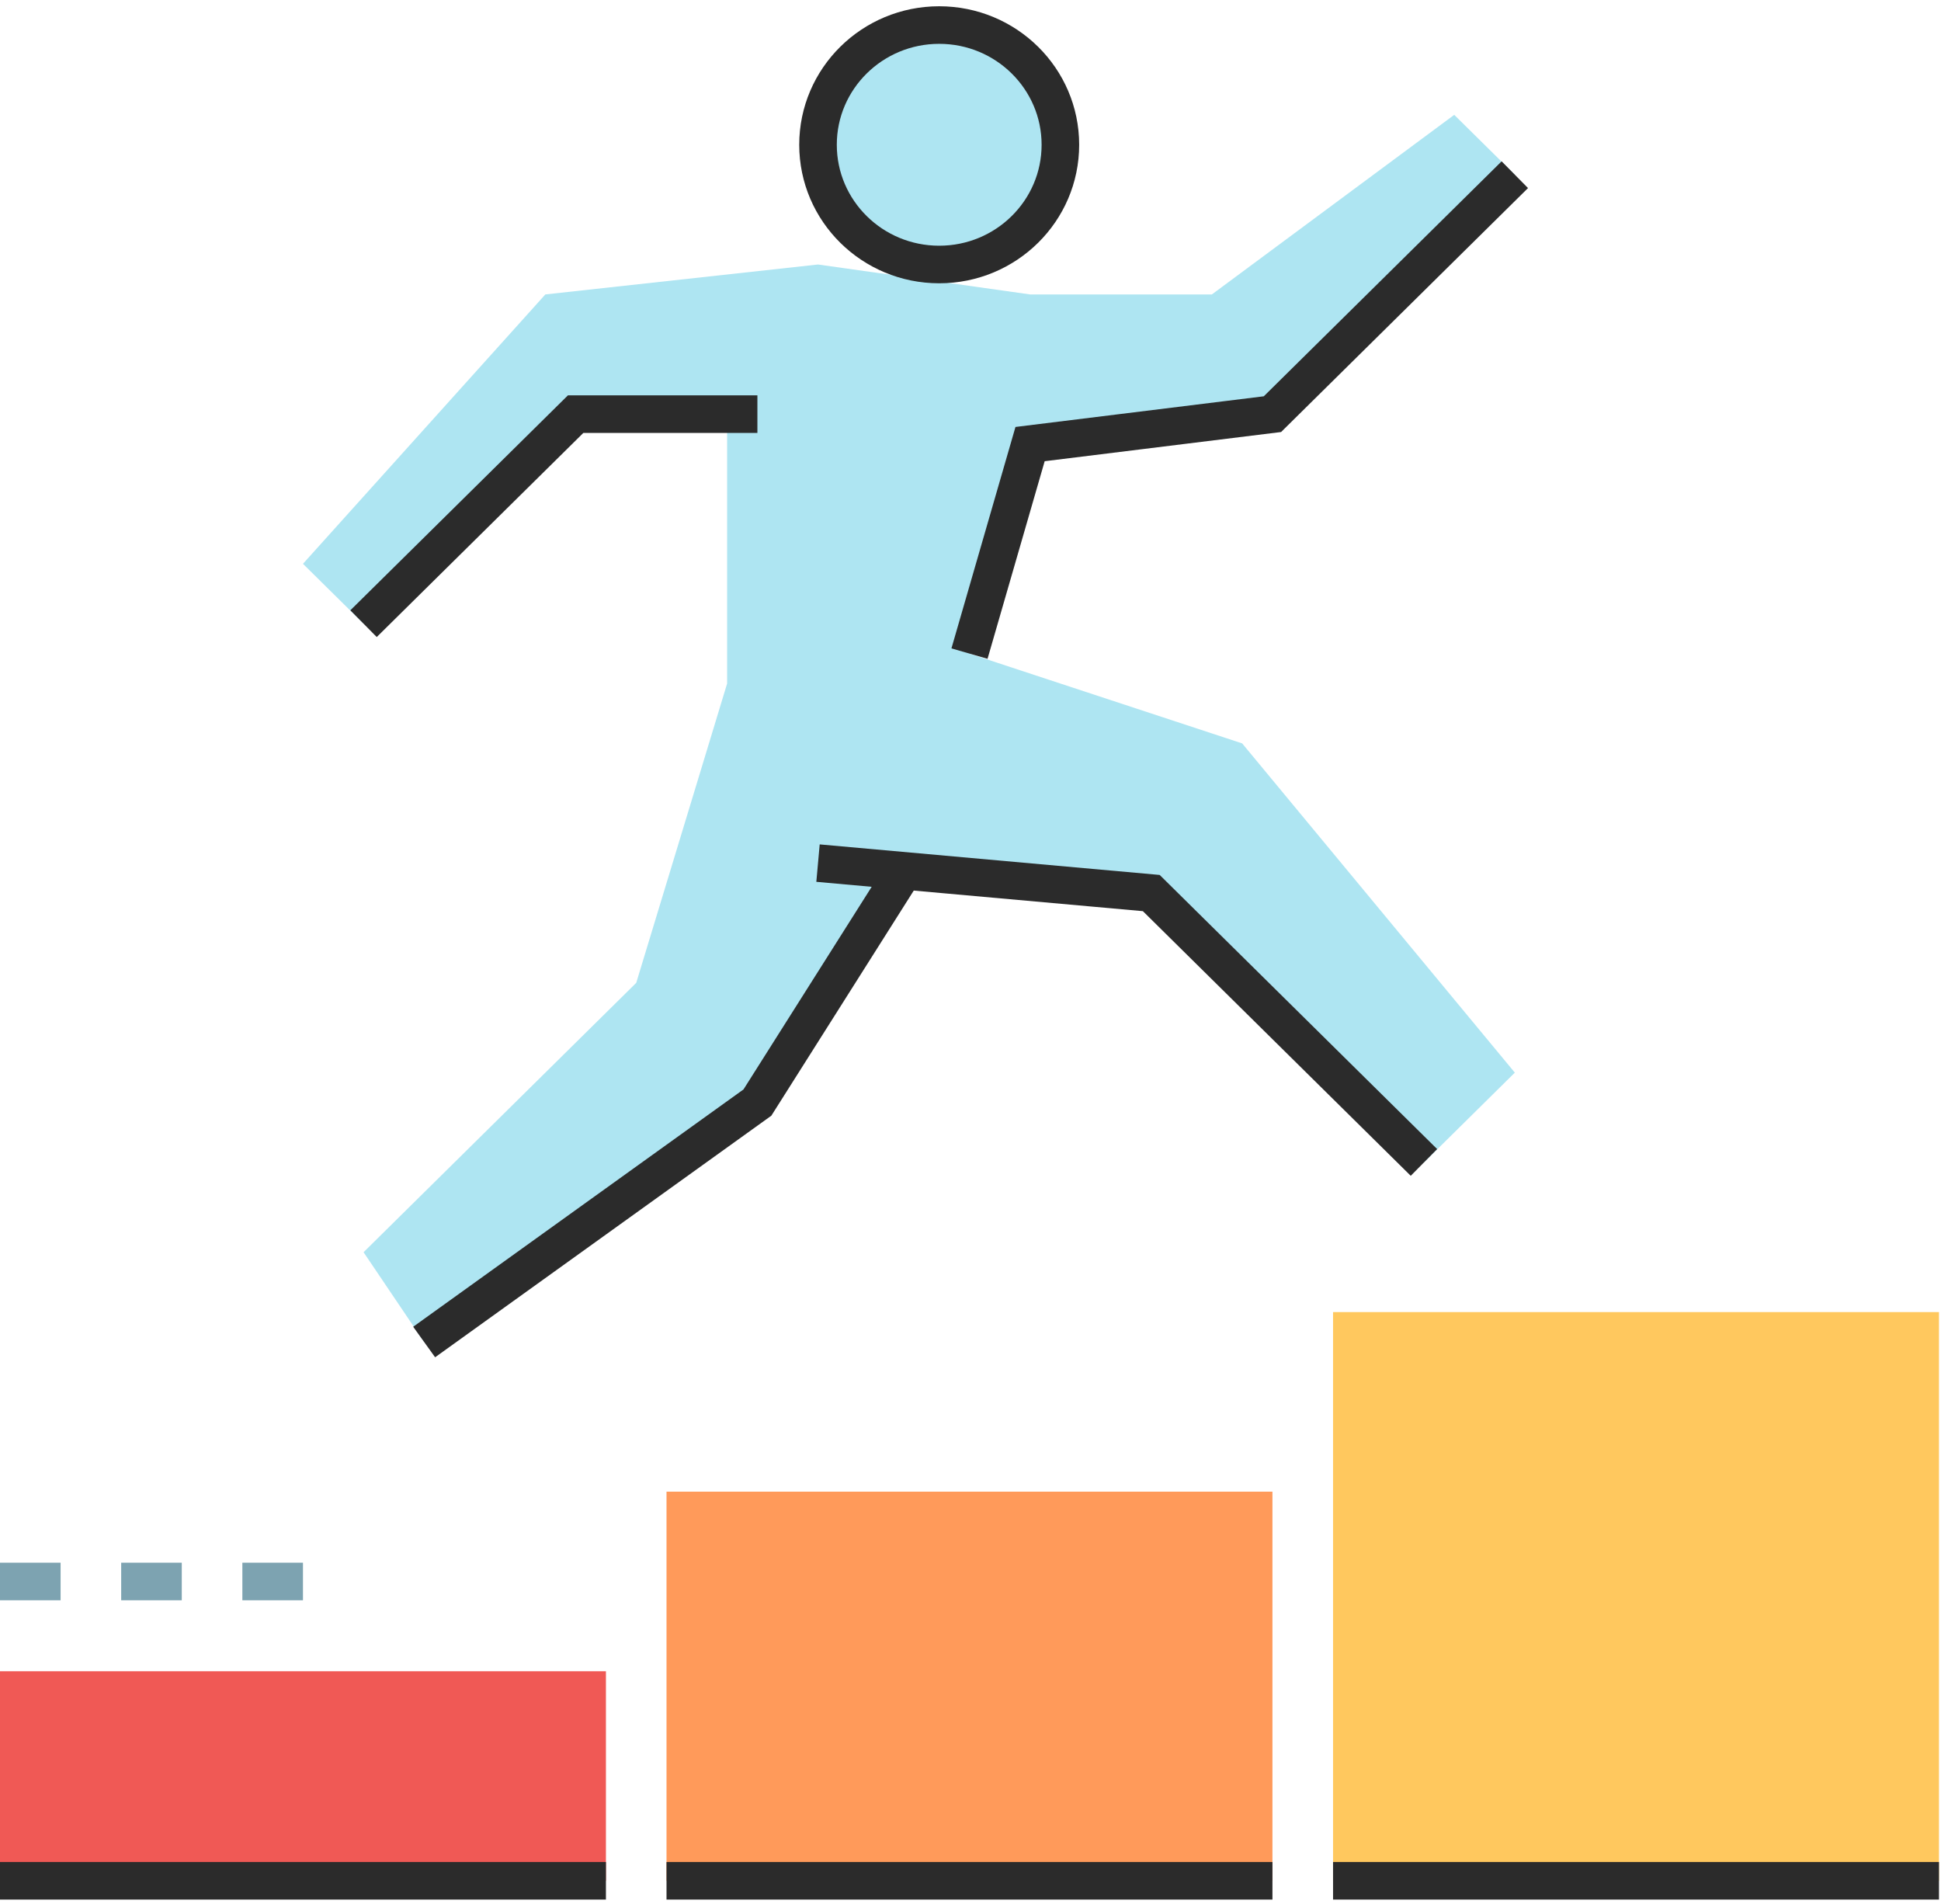
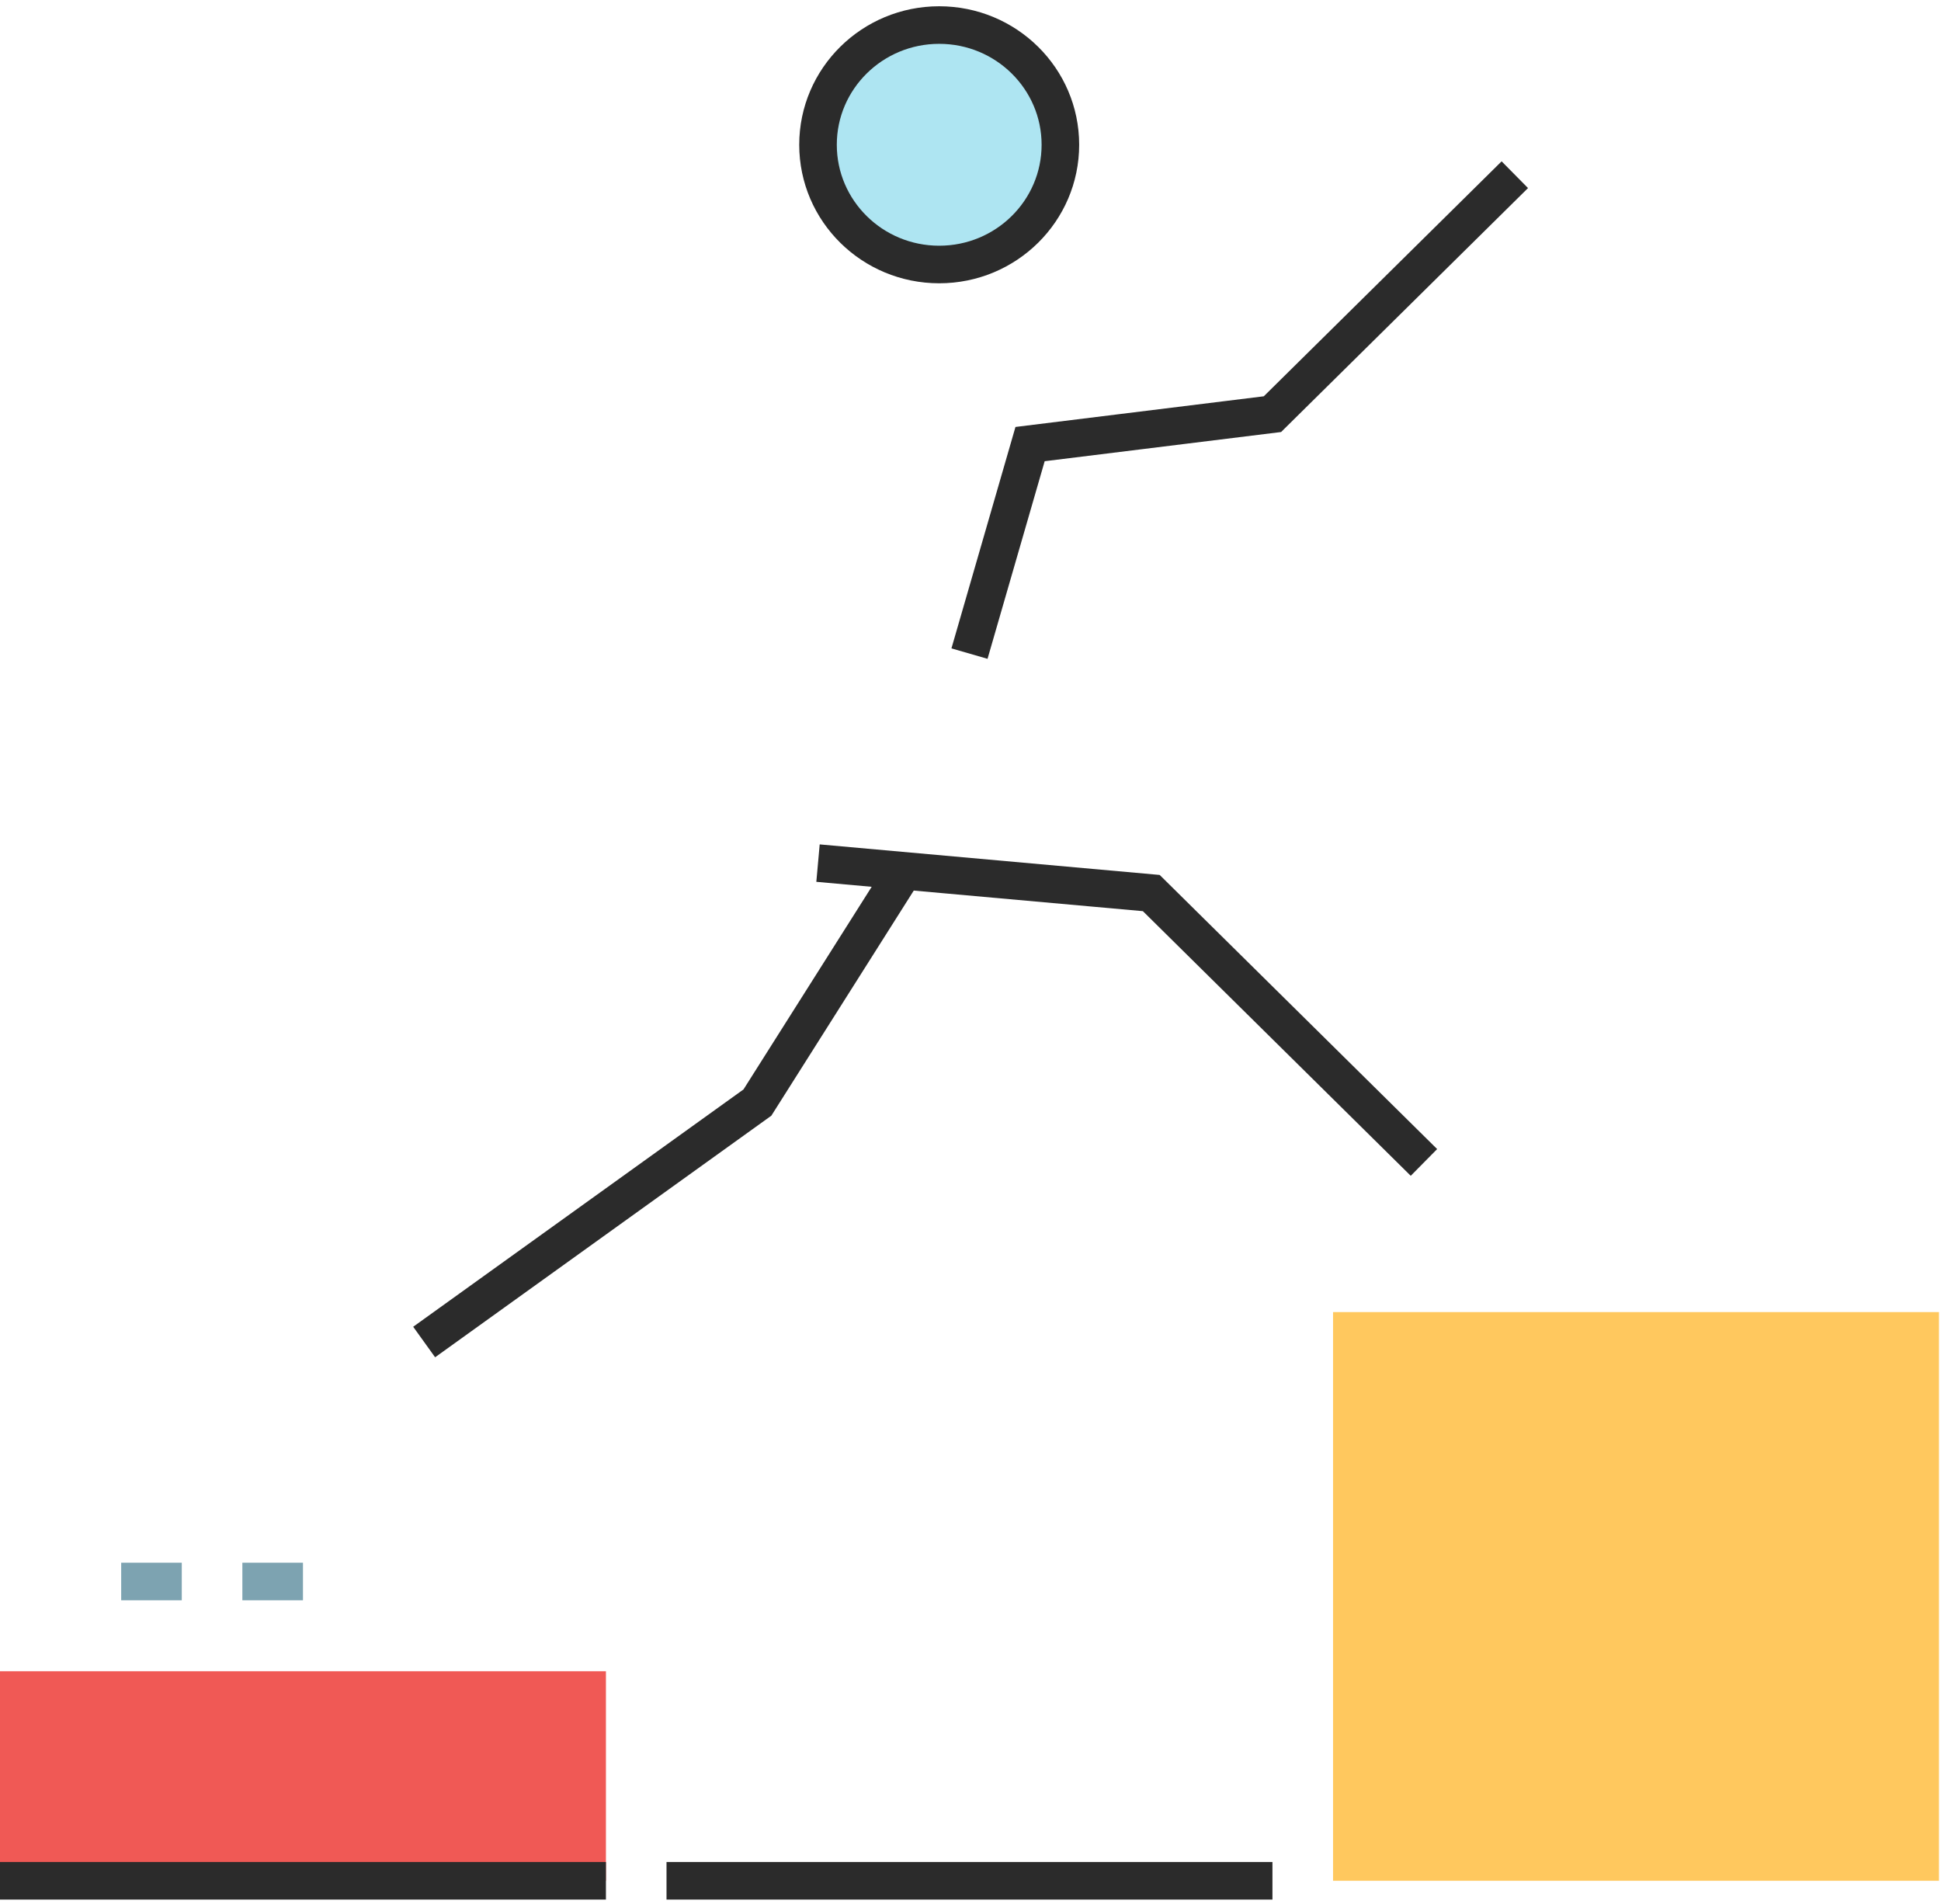
<svg xmlns="http://www.w3.org/2000/svg" width="155" height="152" viewBox="0 0 155 152" fill="none">
  <path d="M154.839 104.763H106.452V150.17H154.839V104.763Z" fill="#FFC85E" />
-   <path d="M101.612 119.102H53.225V150.17H101.612V119.102Z" fill="#FF9A5A" />
  <path d="M48.387 133.441H0V150.17H48.387V133.441Z" fill="#F05955" />
-   <path d="M106.452 150.17H154.839" stroke="#2B2B2B" stroke-width="3" stroke-miterlimit="10" />
  <path d="M53.225 150.17H101.612" stroke="#2B2B2B" stroke-width="3" stroke-miterlimit="10" />
  <path d="M0 150.17H48.387" stroke="#2B2B2B" stroke-width="3" stroke-miterlimit="10" />
  <path d="M24.193 126.272H19.354" stroke="#7DA3B1" stroke-width="3" stroke-miterlimit="10" />
  <path d="M14.516 126.272H9.677" stroke="#7DA3B1" stroke-width="3" stroke-miterlimit="10" />
-   <path d="M4.839 126.272H0" stroke="#7DA3B1" stroke-width="3" stroke-miterlimit="10" />
-   <path d="M77.42 52.187L82.258 35.458L101.613 33.068L120.968 13.949L116.129 9.17L96.775 23.509H82.258L65.323 21.119L43.549 23.509L24.194 45.017L29.033 49.797L45.968 33.068H58.065V54.577L50.807 78.475L29.033 99.983L33.871 107.153L60.484 88.034L72.581 68.915L91.936 71.305L113.71 92.814L120.968 85.644L99.194 59.356L77.42 52.187Z" fill="#AEE5F2" />
  <path d="M65.323 68.915L91.936 71.305L113.71 92.814" stroke="#2B2B2B" stroke-width="3" stroke-miterlimit="10" />
  <path d="M33.871 107.153L60.484 88.034L72.581 68.915" stroke="#2B2B2B" stroke-width="3" stroke-miterlimit="10" />
-   <path d="M60.483 33.068H45.967L29.031 49.797" stroke="#2B2B2B" stroke-width="3" stroke-miterlimit="10" />
  <path d="M75 21.119C80.345 21.119 84.678 16.839 84.678 11.559C84.678 6.28 80.345 2 75 2C69.656 2 65.323 6.28 65.323 11.559C65.323 16.839 69.656 21.119 75 21.119Z" fill="#AEE5F2" />
  <path d="M75 21.119C80.345 21.119 84.678 16.839 84.678 11.559C84.678 6.28 80.345 2 75 2C69.656 2 65.323 6.28 65.323 11.559C65.323 16.839 69.656 21.119 75 21.119Z" stroke="#2B2B2B" stroke-width="3" stroke-miterlimit="10" />
  <path d="M77.419 52.187L82.257 35.458L101.612 33.068L120.967 13.949" stroke="#2B2B2B" stroke-width="3" stroke-miterlimit="10" />
</svg>